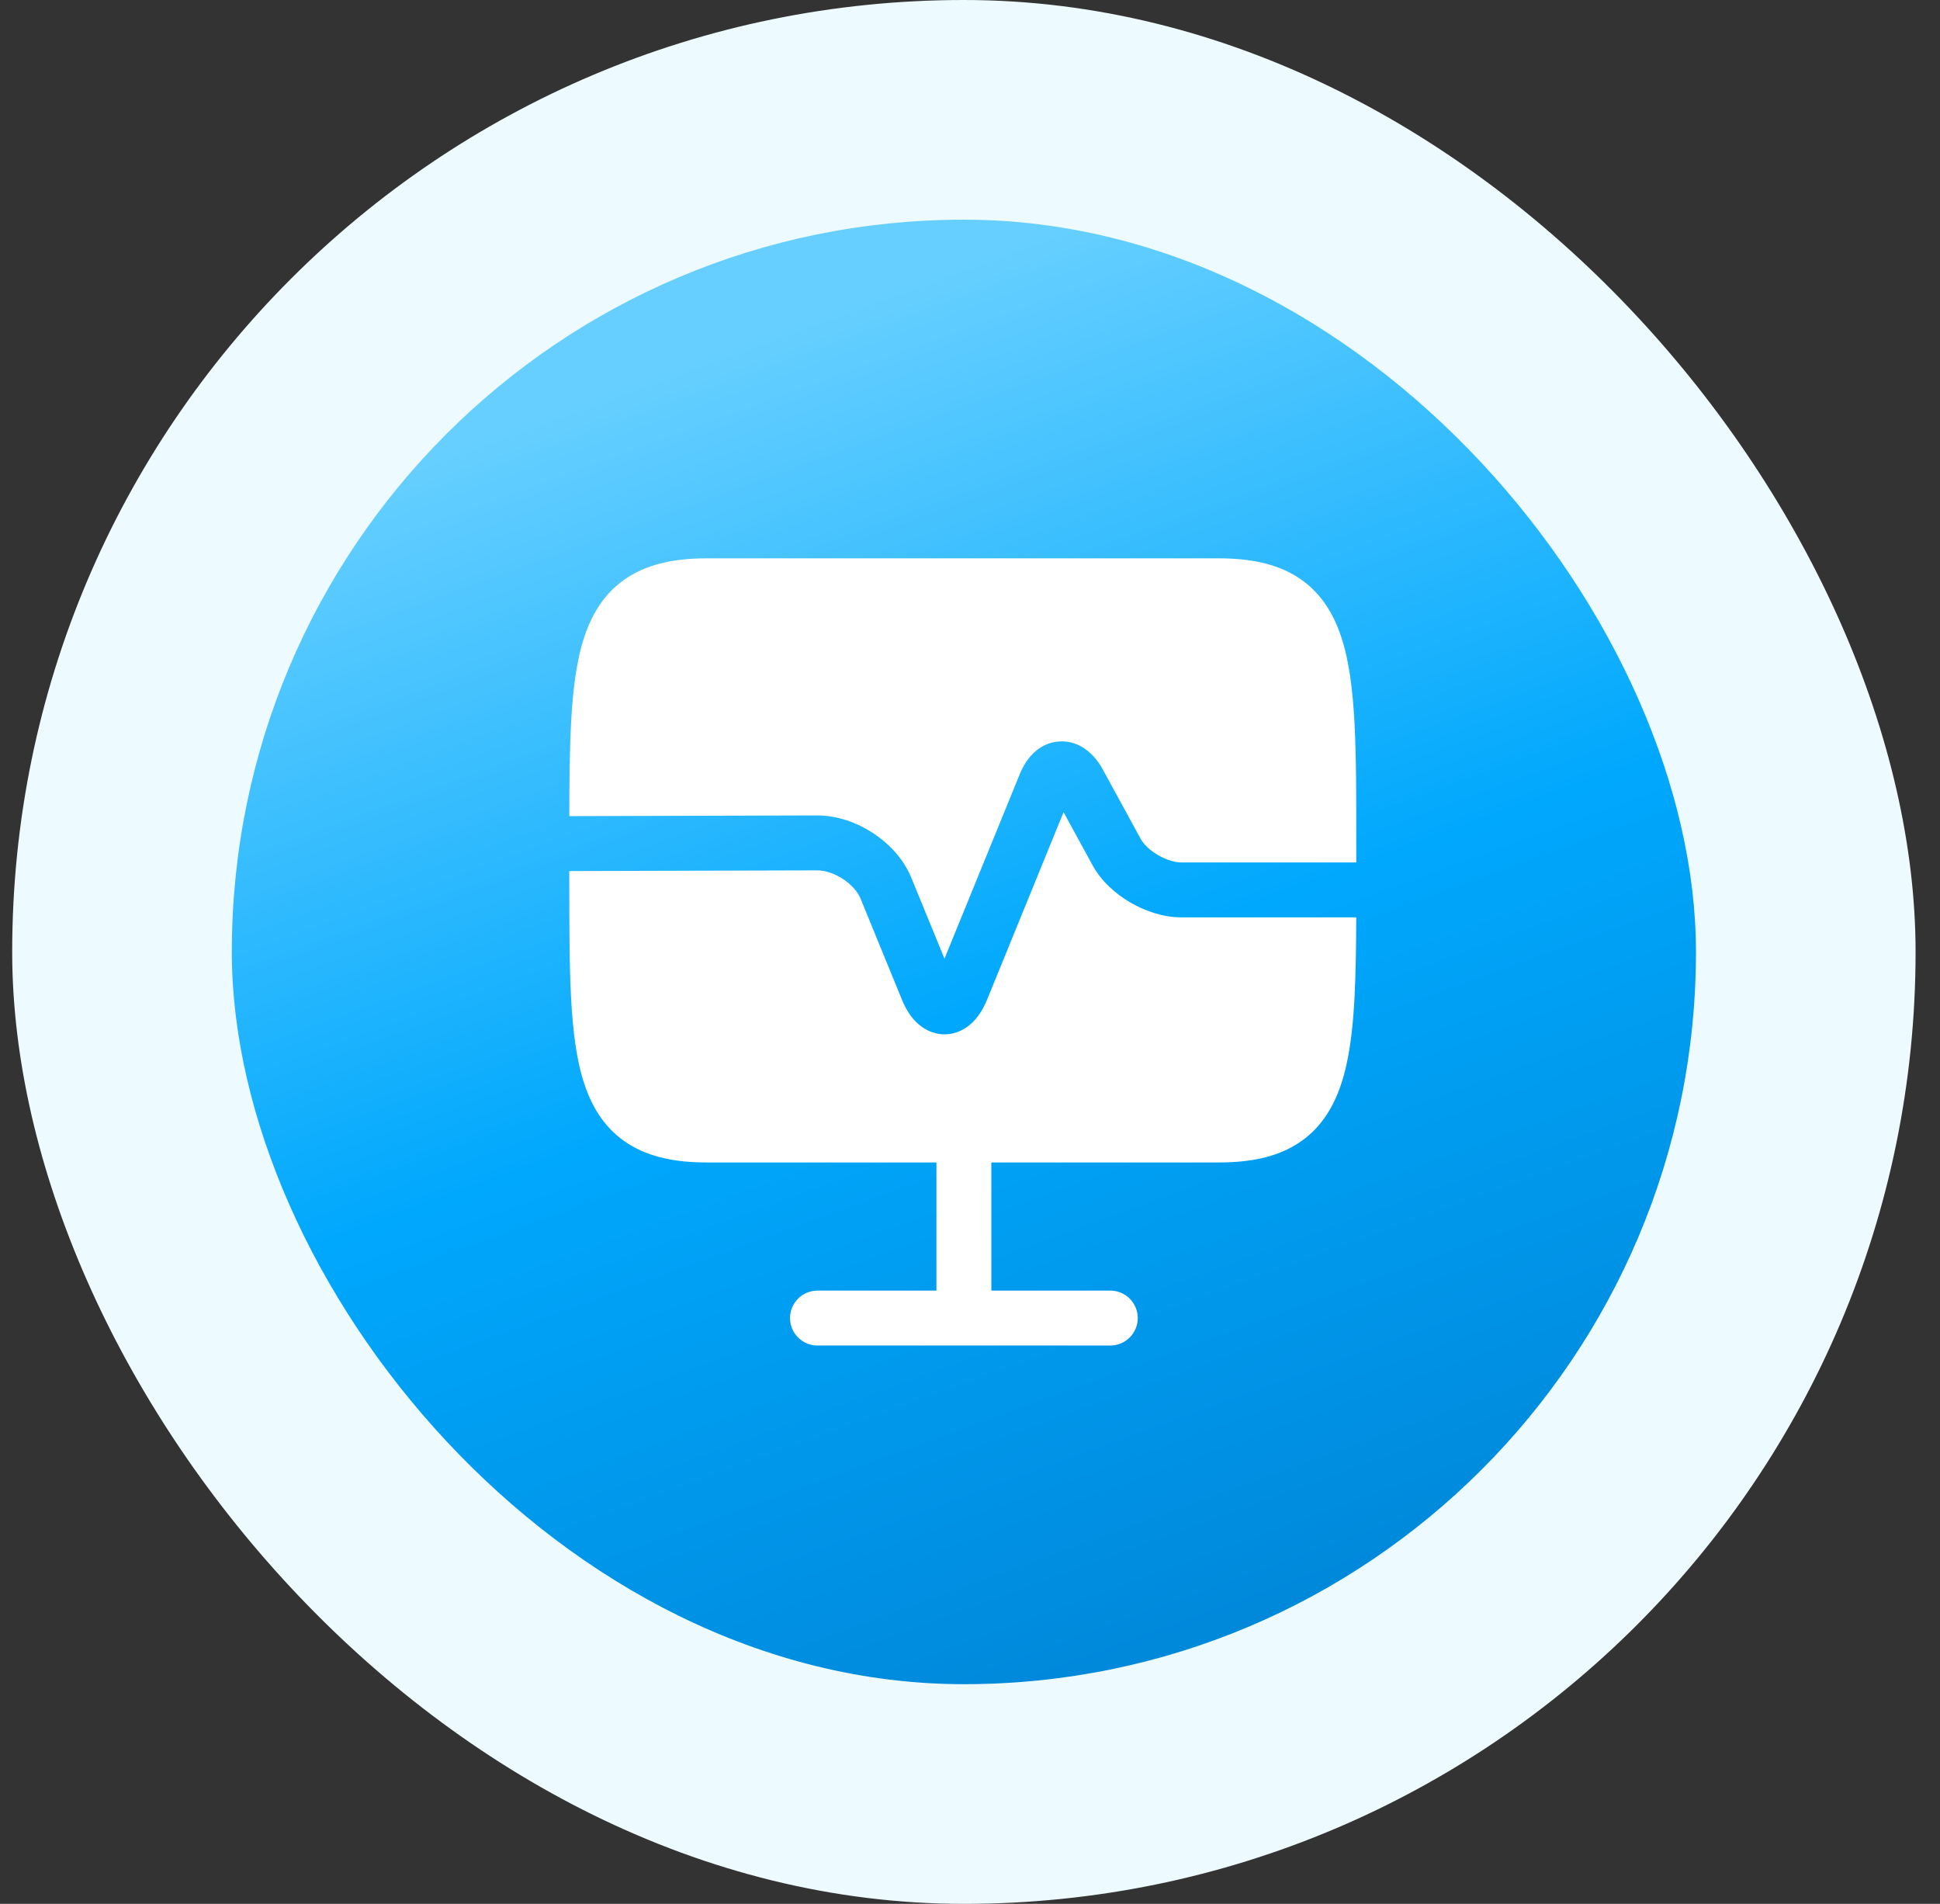
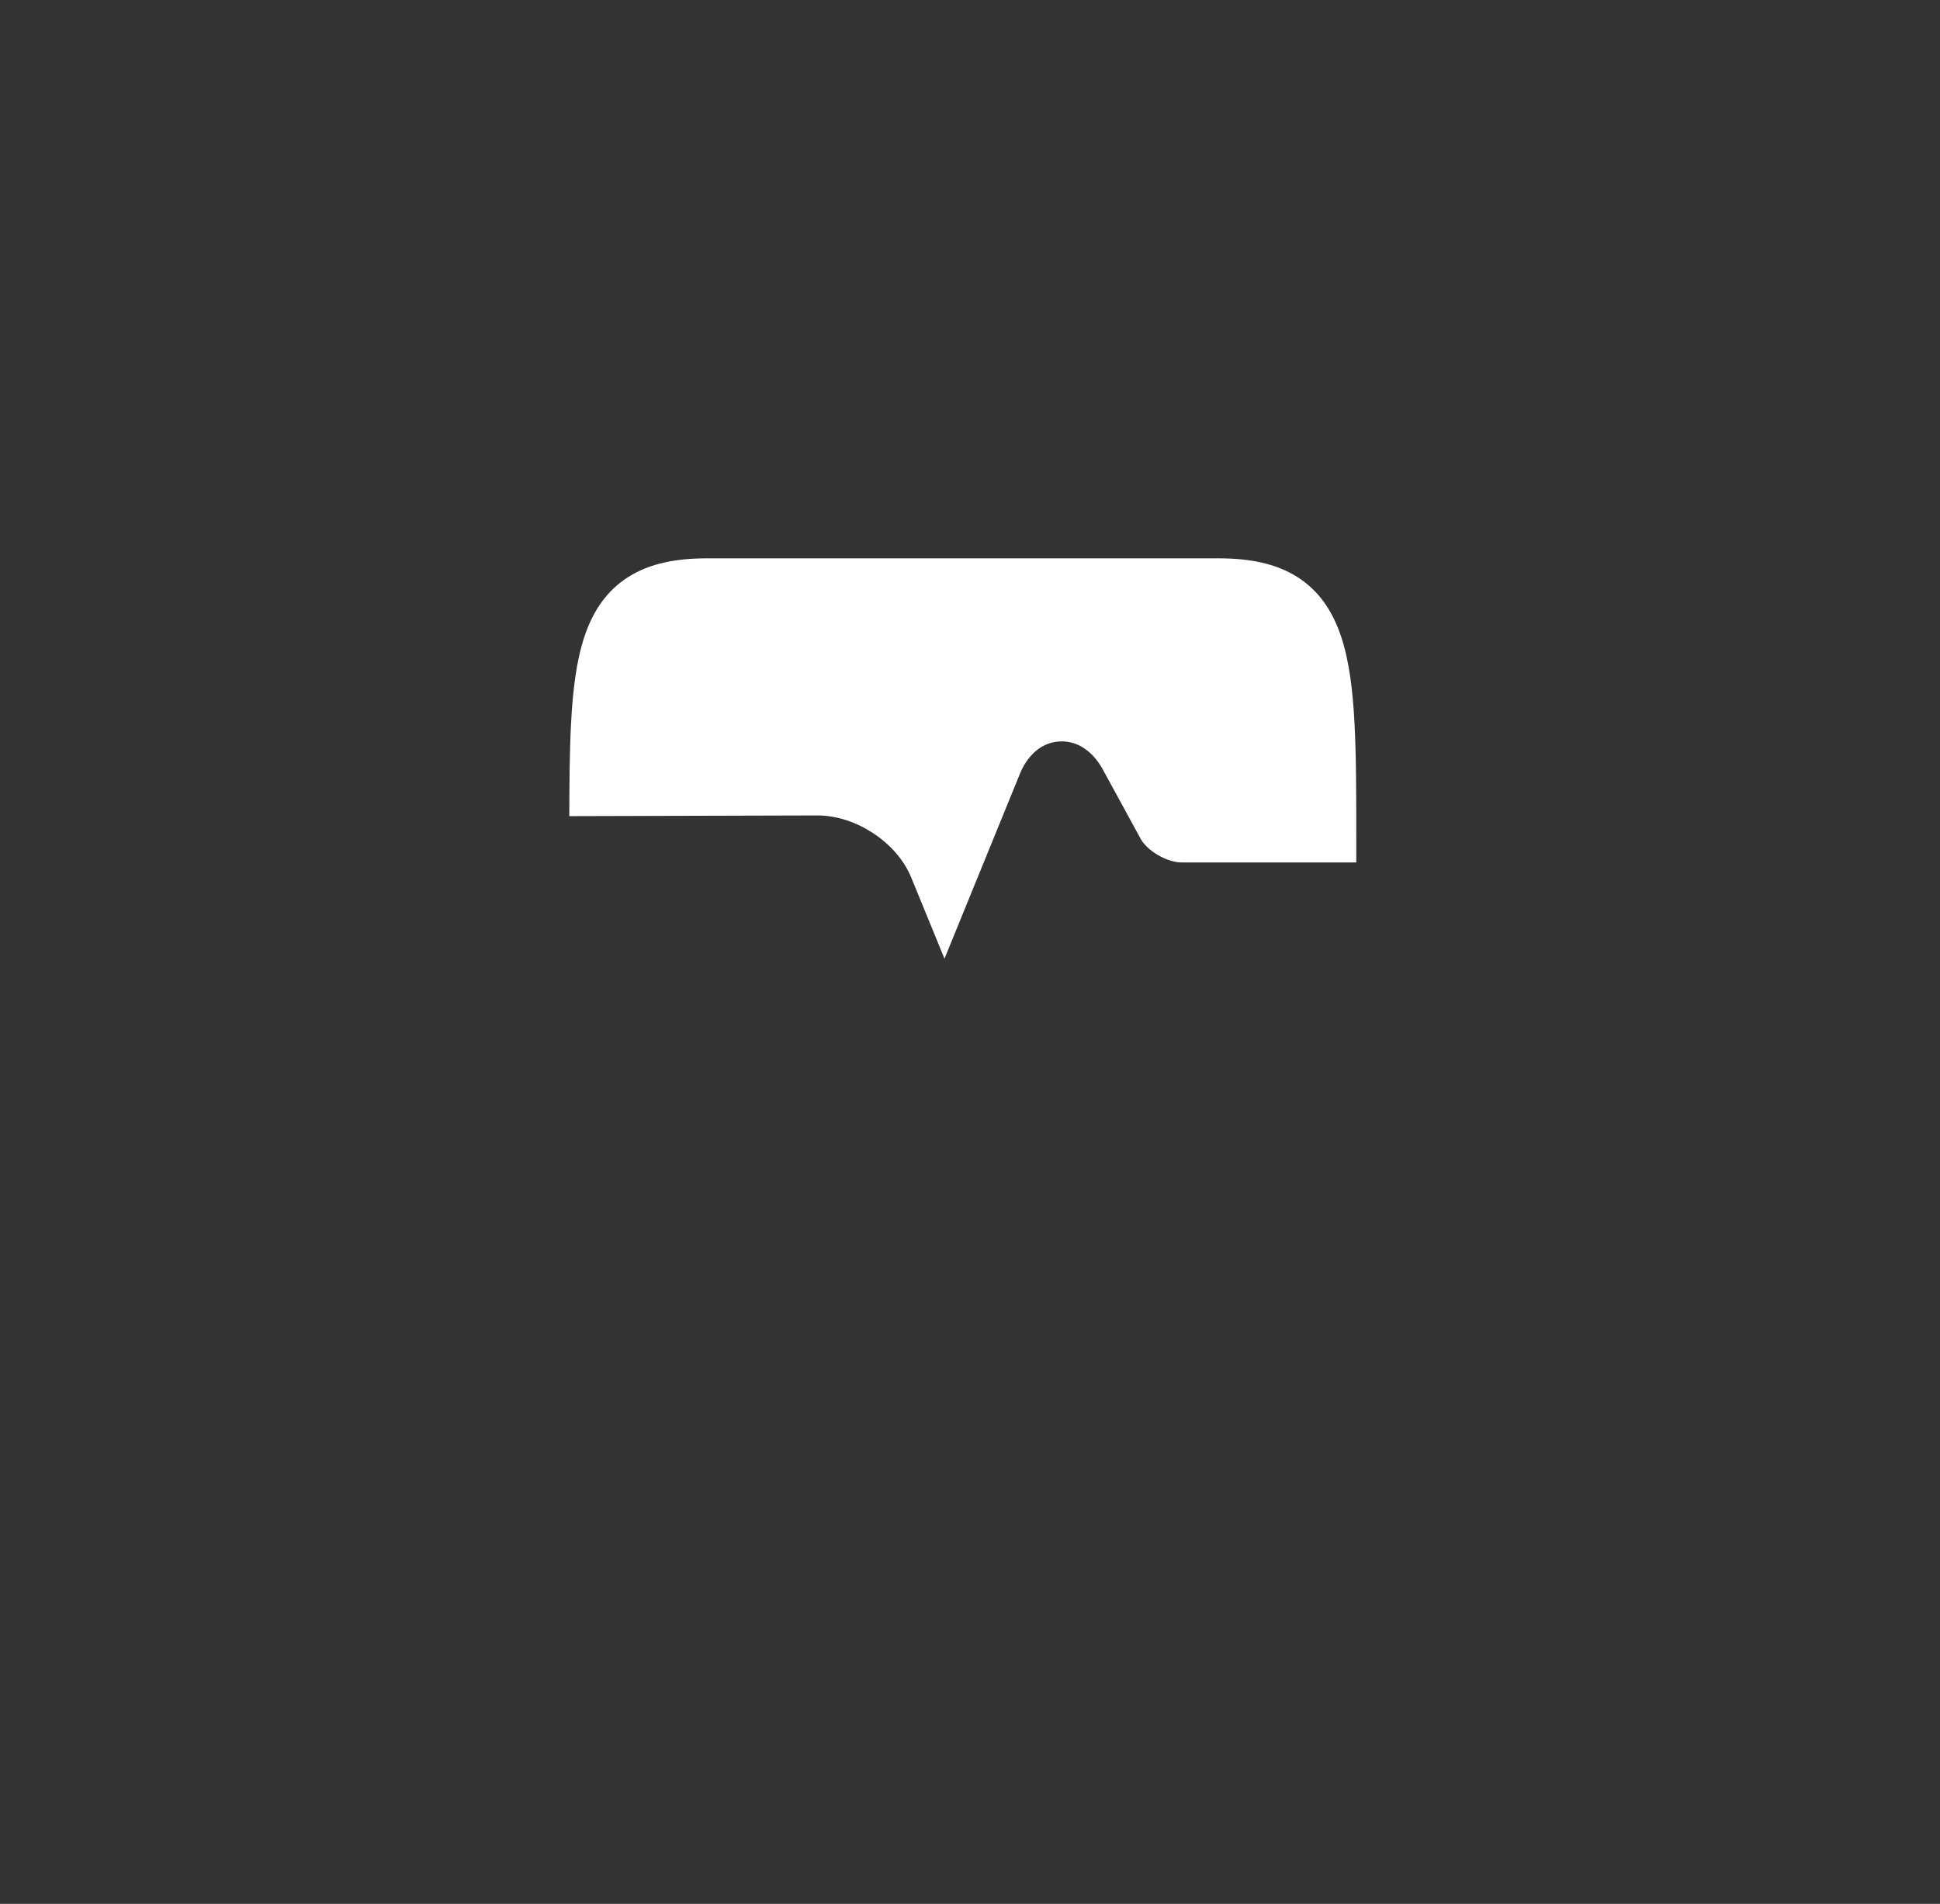
<svg xmlns="http://www.w3.org/2000/svg" width="53" height="52" viewBox="0 0 53 52" fill="none">
  <rect x="0" y="0" width="53" height="52" fill="#333333" stroke="none" />
-   <rect x="0.333" width="52" height="52" rx="26" fill="#EDFAFF" />
-   <rect x="6.333" y="6" width="40" height="40" rx="20" fill="url(#paint0_linear_5656_7870)" />
  <path d="M19.303 15.25C18.481 15.25 17.758 15.385 17.169 15.756C16.562 16.138 16.193 16.709 15.966 17.388C15.746 18.048 15.649 18.849 15.601 19.758C15.562 20.494 15.555 21.34 15.553 22.291L22.33 22.272C22.879 22.272 23.417 22.469 23.852 22.755C24.286 23.039 24.682 23.454 24.892 23.962L24.893 23.964L25.803 26.184L27.863 21.136C28.013 20.767 28.348 20.282 28.951 20.251C29.55 20.221 29.935 20.664 30.125 21.011L31.165 22.915C31.238 23.049 31.401 23.218 31.637 23.355C31.873 23.493 32.108 23.556 32.275 23.556H37.053V22.983C37.053 21.747 37.053 20.668 37.005 19.758C36.957 18.849 36.86 18.048 36.639 17.388C36.413 16.709 36.044 16.138 35.437 15.756C34.848 15.385 34.125 15.25 33.303 15.25H19.303Z" fill="white" />
-   <path d="M15.553 24.017V23.791L22.331 23.772C22.532 23.772 22.788 23.85 23.03 24.009C23.272 24.168 23.436 24.366 23.506 24.534L23.506 24.535L24.645 27.314L24.646 27.316C24.734 27.53 24.856 27.743 25.029 27.915C25.205 28.09 25.468 28.25 25.803 28.25C26.139 28.25 26.402 28.09 26.578 27.915C26.751 27.743 26.873 27.53 26.961 27.316L26.963 27.313L29.056 22.183L29.847 23.631L29.848 23.633C30.085 24.068 30.477 24.415 30.882 24.651C31.289 24.888 31.783 25.056 32.275 25.056H37.052C37.049 25.867 37.039 26.597 37.005 27.242C36.957 28.151 36.86 28.952 36.639 29.612C36.413 30.291 36.044 30.862 35.437 31.244C34.848 31.615 34.125 31.75 33.303 31.75H27.083V35.25H30.333C30.747 35.25 31.083 35.586 31.083 36C31.083 36.414 30.747 36.75 30.333 36.75H22.333C21.919 36.75 21.583 36.414 21.583 36C21.583 35.586 21.919 35.25 22.333 35.25H25.583V31.75H19.303C18.481 31.75 17.758 31.615 17.169 31.244C16.562 30.862 16.193 30.291 15.966 29.612C15.746 28.952 15.649 28.151 15.601 27.242C15.553 26.332 15.553 25.253 15.553 24.017Z" fill="white" />
  <defs>
    <linearGradient id="paint0_linear_5656_7870" x1="33.399" y1="45.414" x2="20.278" y2="9.363" gradientUnits="userSpaceOnUse">
      <stop stop-color="#0087D9" />
      <stop offset="0.5" stop-color="#00A8FD" />
      <stop offset="1" stop-color="#66CFFF" />
    </linearGradient>
  </defs>
</svg>